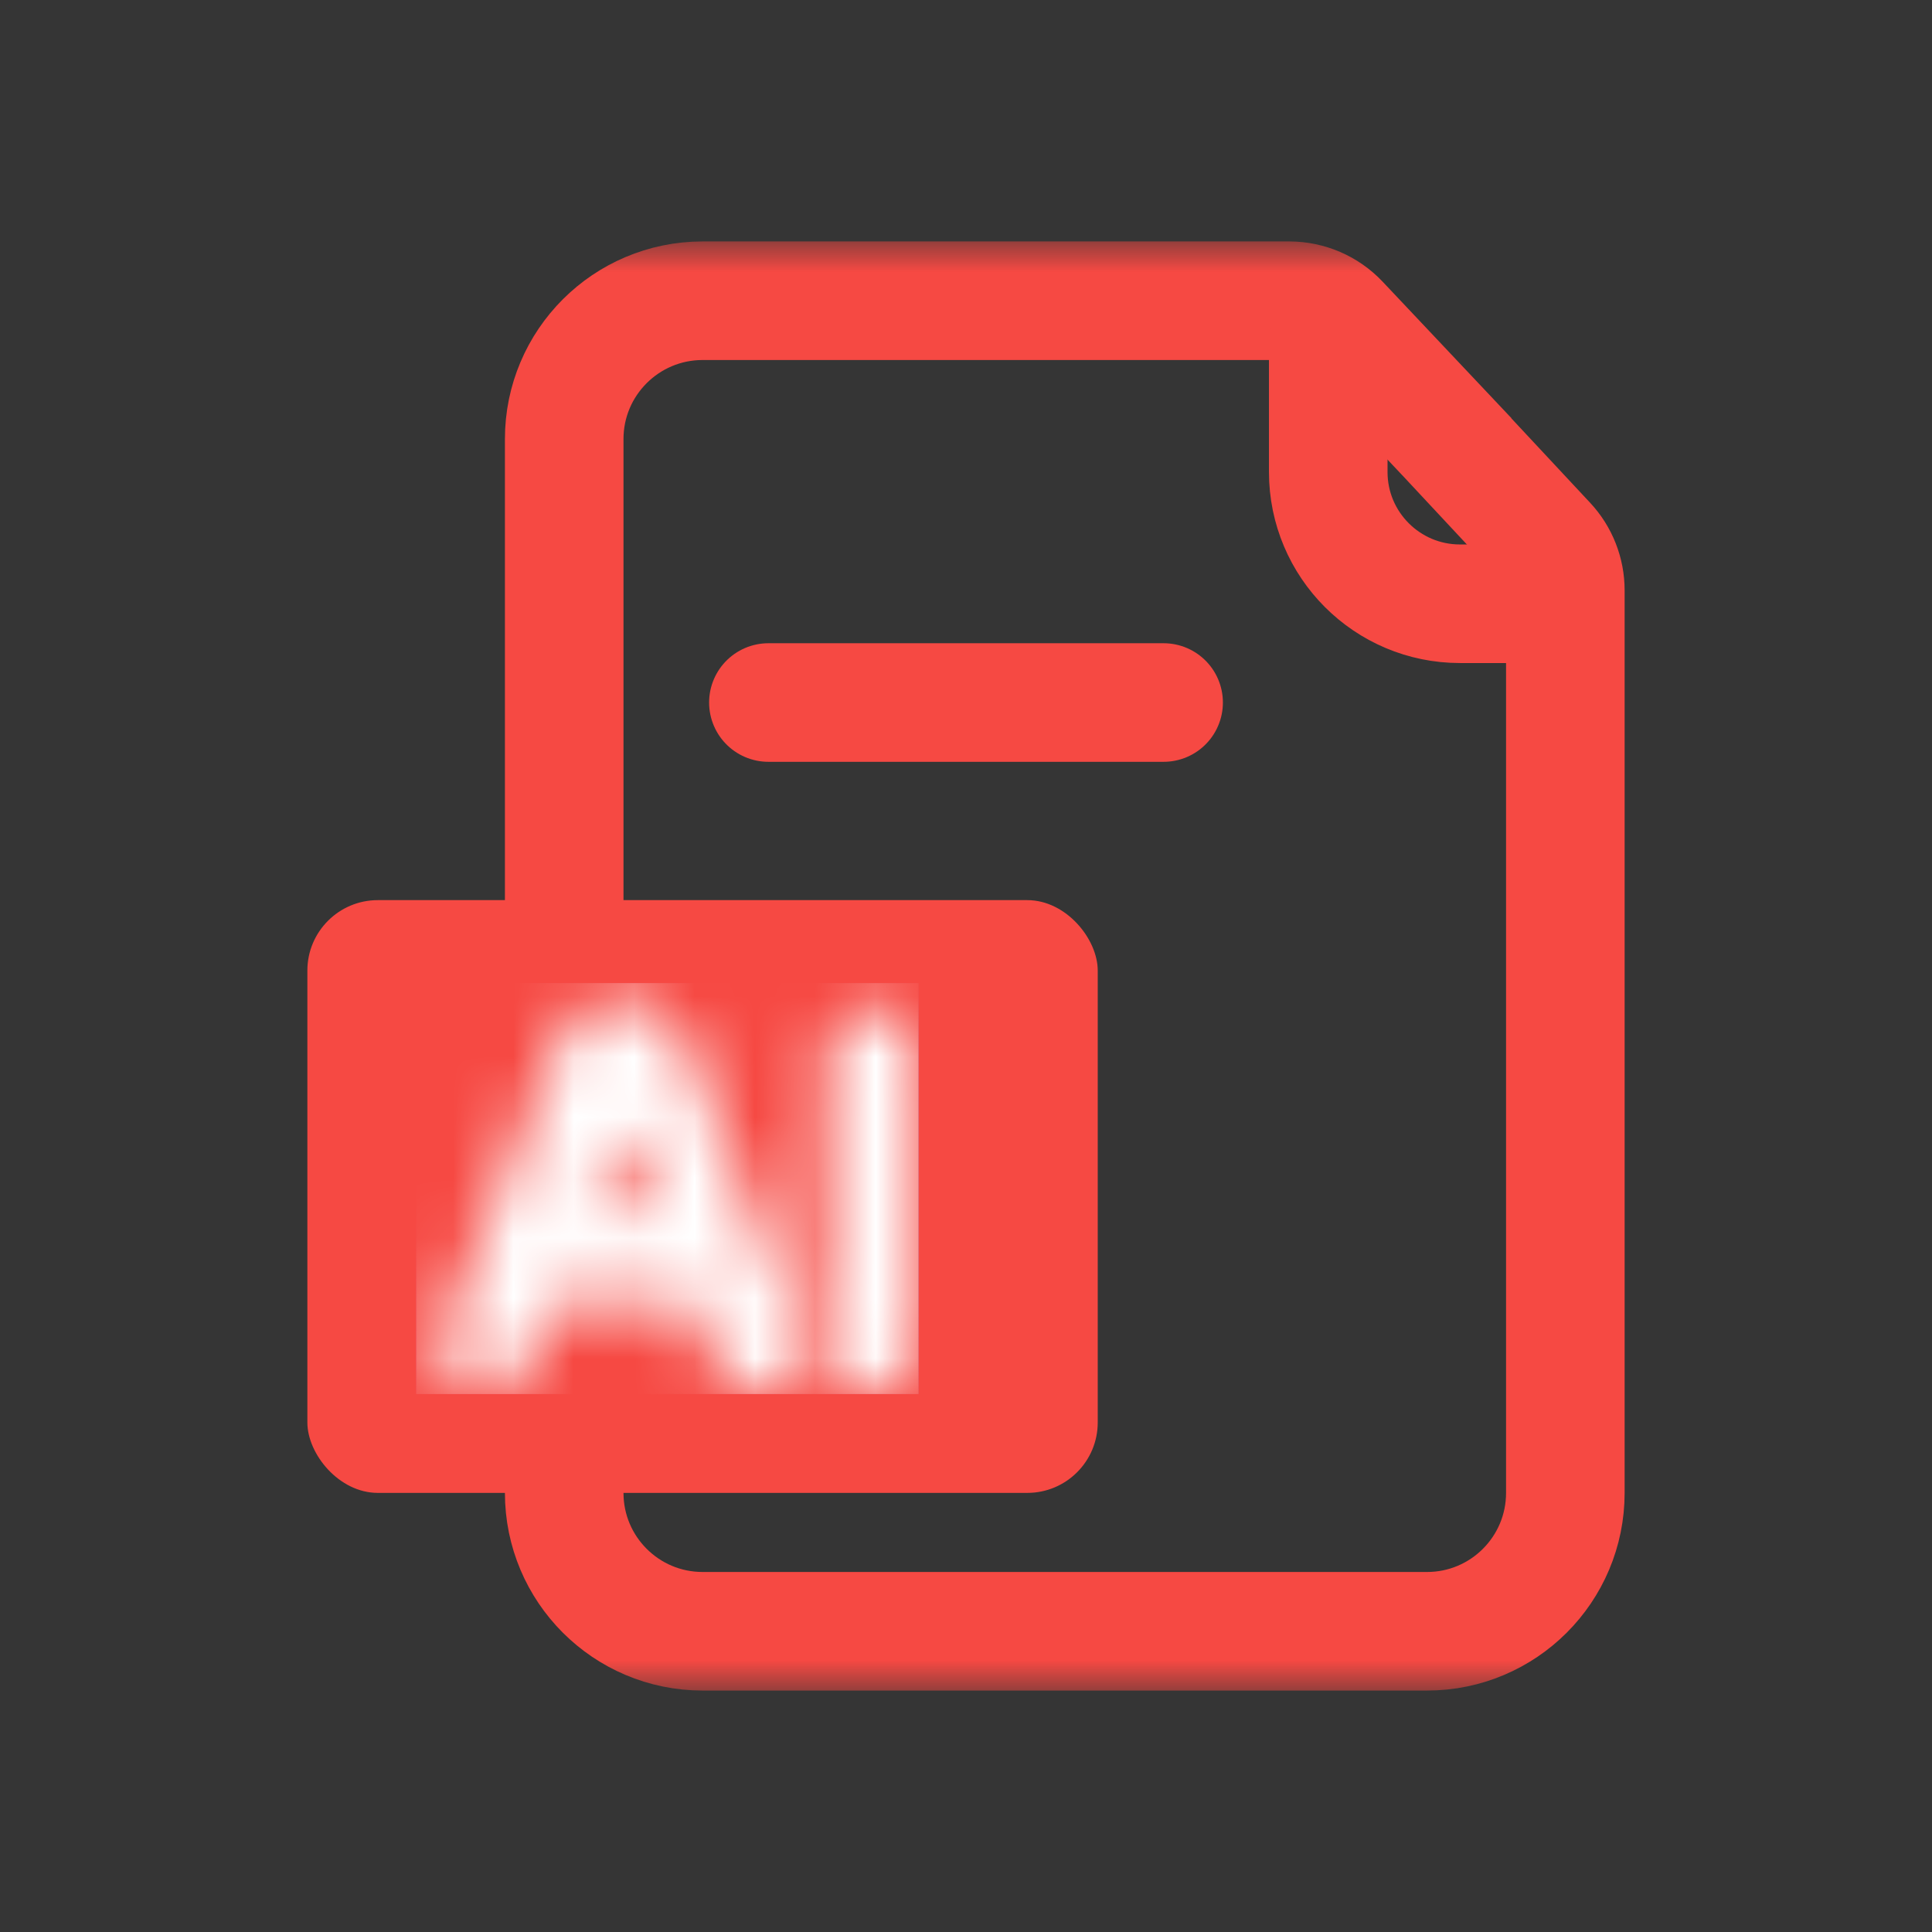
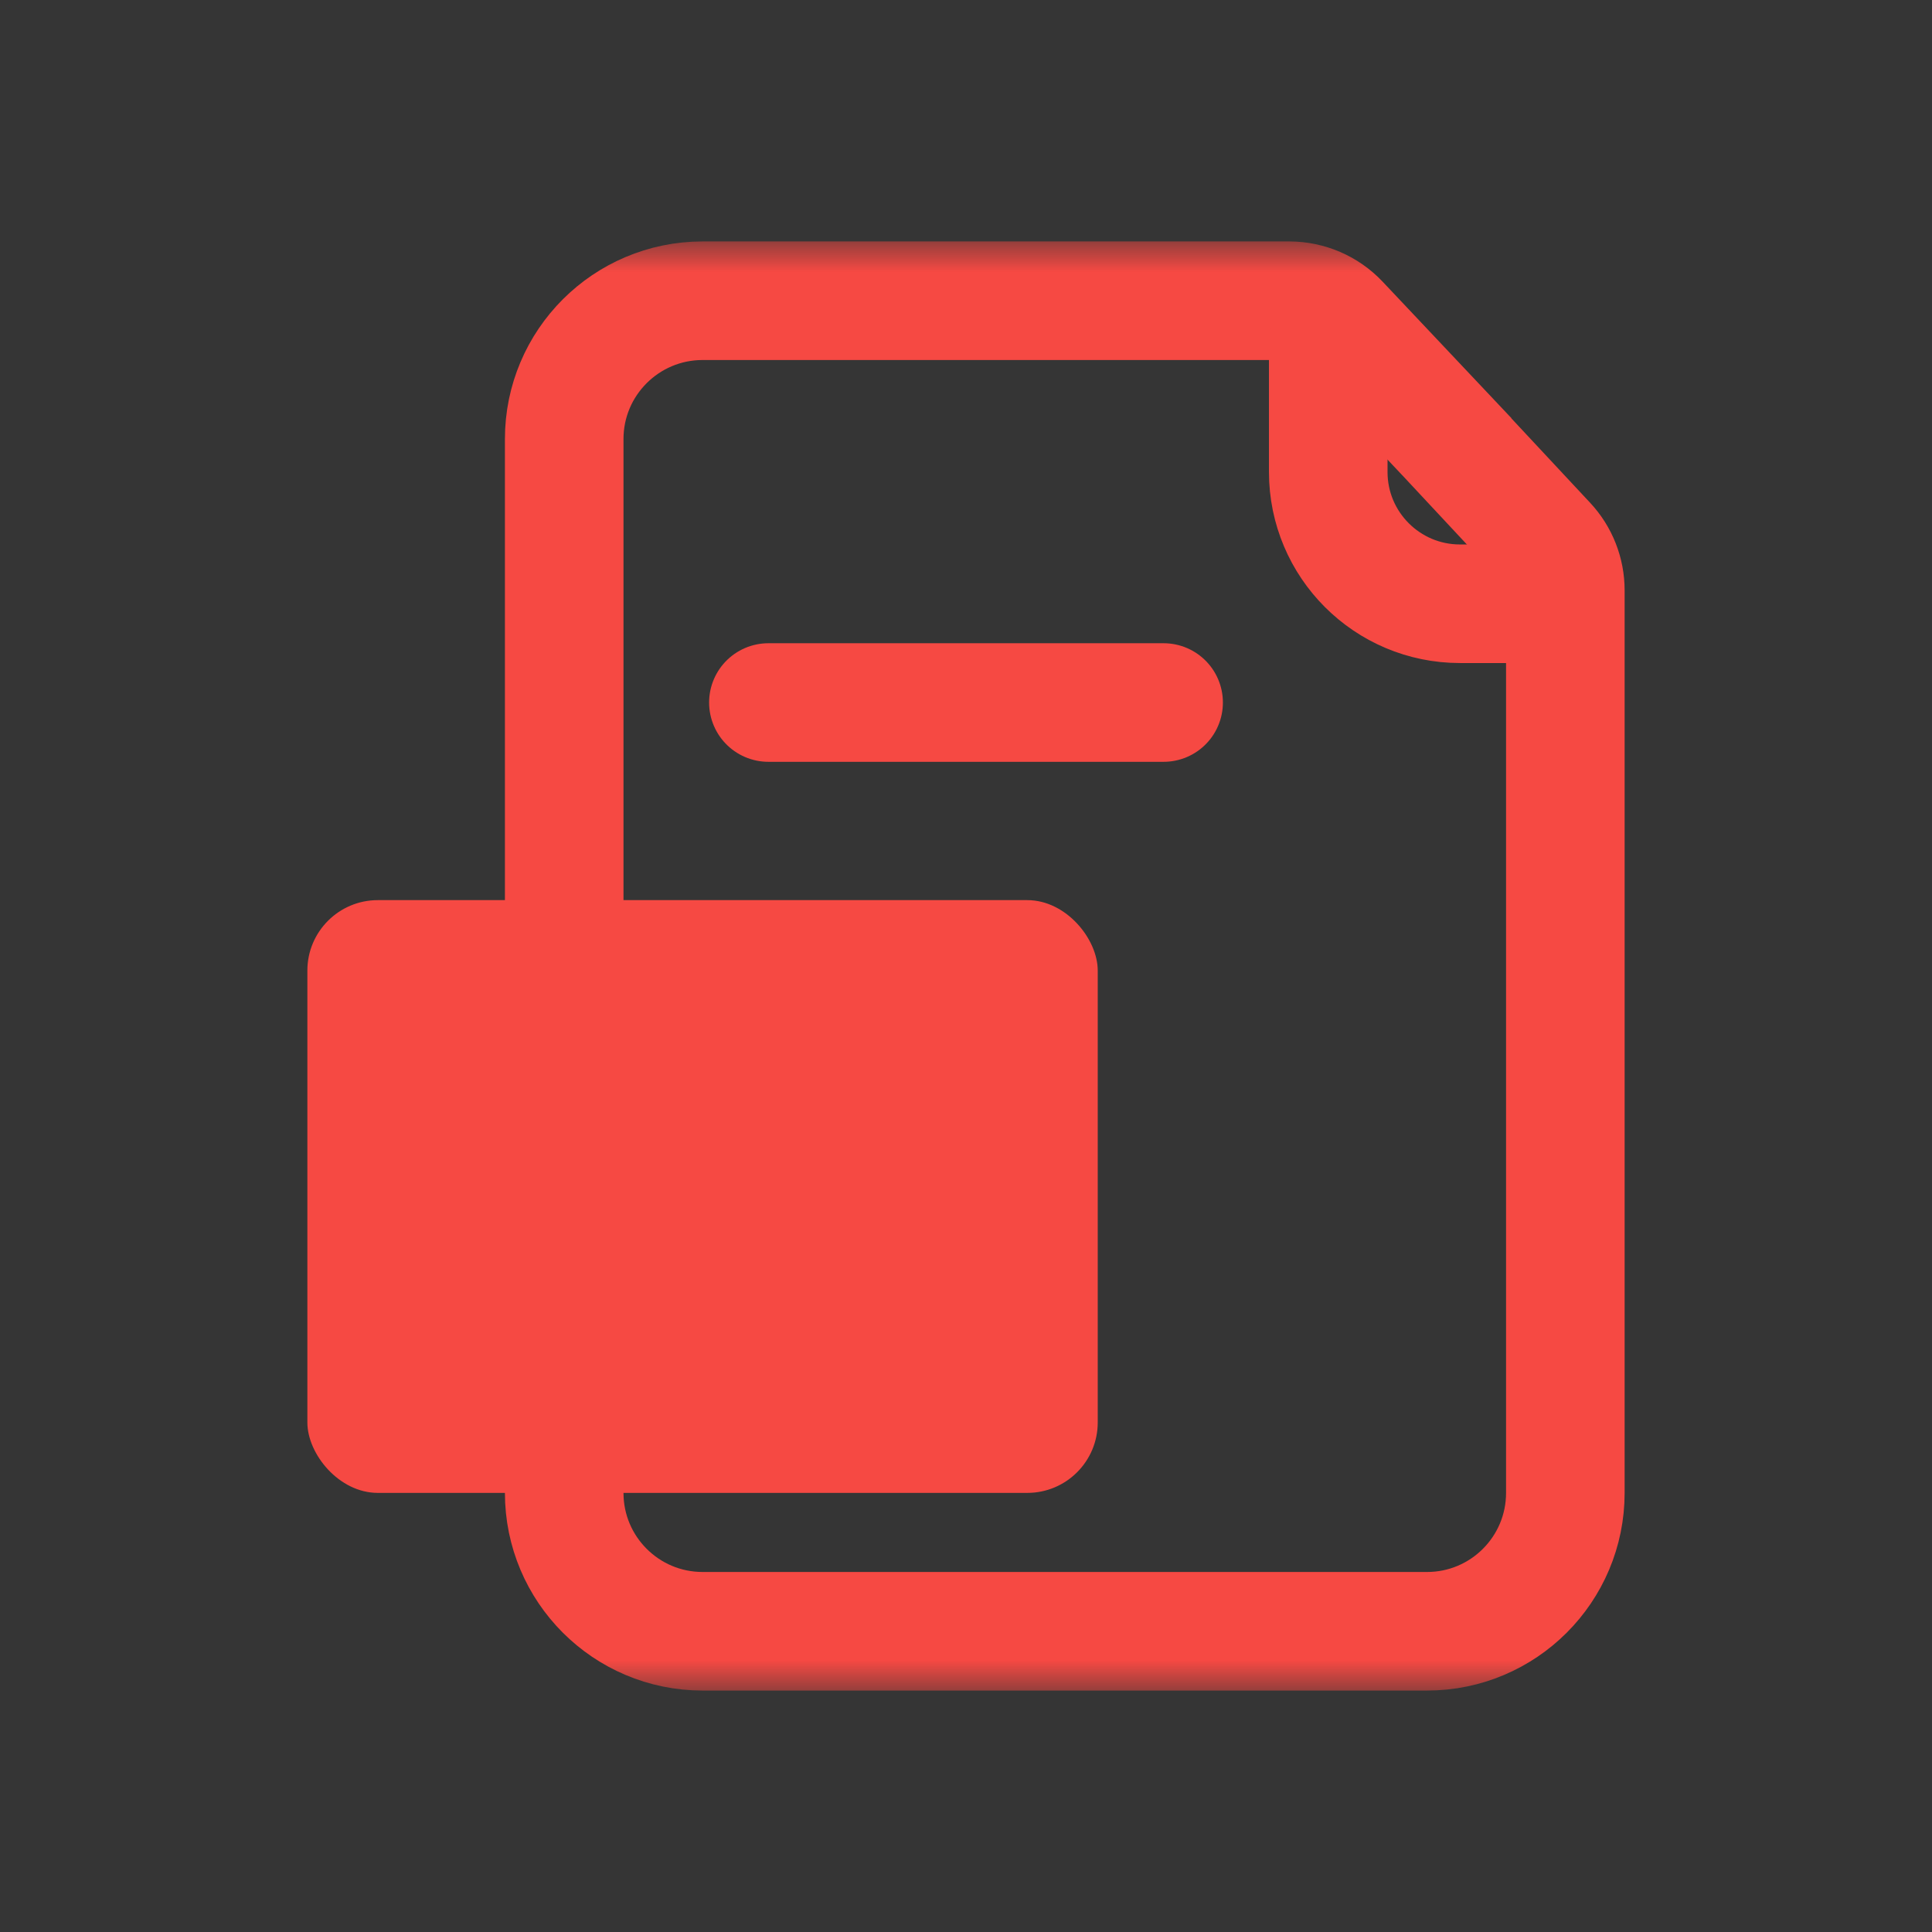
<svg xmlns="http://www.w3.org/2000/svg" width="32" height="32" viewBox="0 0 32 32" fill="none">
  <rect x="0" y="0" width="32" height="32" fill="#333333" stroke="none" />
  <rect opacity="0.01" width="32" height="32" fill="white" />
  <mask id="mask0_3028_111125" style="mask-type:luminance" maskUnits="userSpaceOnUse" x="0" y="0" width="32" height="32">
    <rect width="32" height="32" fill="white" />
  </mask>
  <g mask="url(#mask0_3028_111125)">
    <mask id="mask1_3028_111125" style="mask-type:alpha" maskUnits="userSpaceOnUse" x="4" y="4" width="24" height="24">
      <rect x="4" y="4" width="24" height="24" fill="#D9D9D9" />
    </mask>
    <g mask="url(#mask1_3028_111125)">
      <path d="M11.636 4.981H21.357C21.671 4.982 21.971 5.111 22.187 5.34L24.051 7.315V7.316L25.621 8.999C25.818 9.21 25.927 9.489 25.927 9.778V24.727C25.927 25.993 24.901 27.019 23.636 27.019H11.636C10.371 27.018 9.345 25.993 9.345 24.727V7.272C9.345 6.007 10.371 4.982 11.636 4.981Z" stroke="#F64943" stroke-width="1.964" />
      <path d="M22 5.636V7.818C22 9.023 22.977 10 24.182 10H25.273" stroke="#F64943" stroke-width="1.964" stroke-linecap="round" />
      <path d="M12.727 11.636H19.273" stroke="#F64943" stroke-width="1.964" stroke-linecap="round" />
      <rect x="5.091" y="14.909" width="13.091" height="9.818" rx="1.167" fill="#F64943" />
      <mask id="mask2_3028_111125" style="mask-type:alpha" maskUnits="userSpaceOnUse" x="7" y="16" width="9" height="8">
        <path d="M9.245 17.258C9.625 16.308 10.972 16.308 11.352 17.258L13.27 22.053C13.425 22.441 13.236 22.881 12.848 23.037C12.46 23.192 12.02 23.003 11.865 22.616L11.45 21.578H9.147L8.732 22.616C8.577 23.003 8.136 23.192 7.749 23.037C7.361 22.881 7.172 22.441 7.327 22.053L9.245 17.258ZM14.46 16.662C14.877 16.662 15.216 17 15.216 17.418V22.334C15.216 22.752 14.877 23.09 14.46 23.09C14.042 23.09 13.704 22.752 13.704 22.334V17.418C13.704 17 14.042 16.662 14.46 16.662ZM9.751 20.065H10.845L10.298 18.698L9.751 20.065Z" fill="#5261FF" />
      </mask>
      <g mask="url(#mask2_3028_111125)">
-         <rect x="6.894" y="16.283" width="8.32" height="6.807" fill="url(#paint0_linear_3028_111125)" />
-         <rect x="6.894" y="16.283" width="8.32" height="6.807" fill="white" />
-       </g>
+         </g>
    </g>
  </g>
  <defs>
    <linearGradient id="paint0_linear_3028_111125" x1="6.894" y1="19.687" x2="15.213" y2="19.687" gradientUnits="userSpaceOnUse">
      <stop stop-color="#A341F4" />
      <stop offset="1" stop-color="#3D39DA" />
    </linearGradient>
  </defs>
</svg>